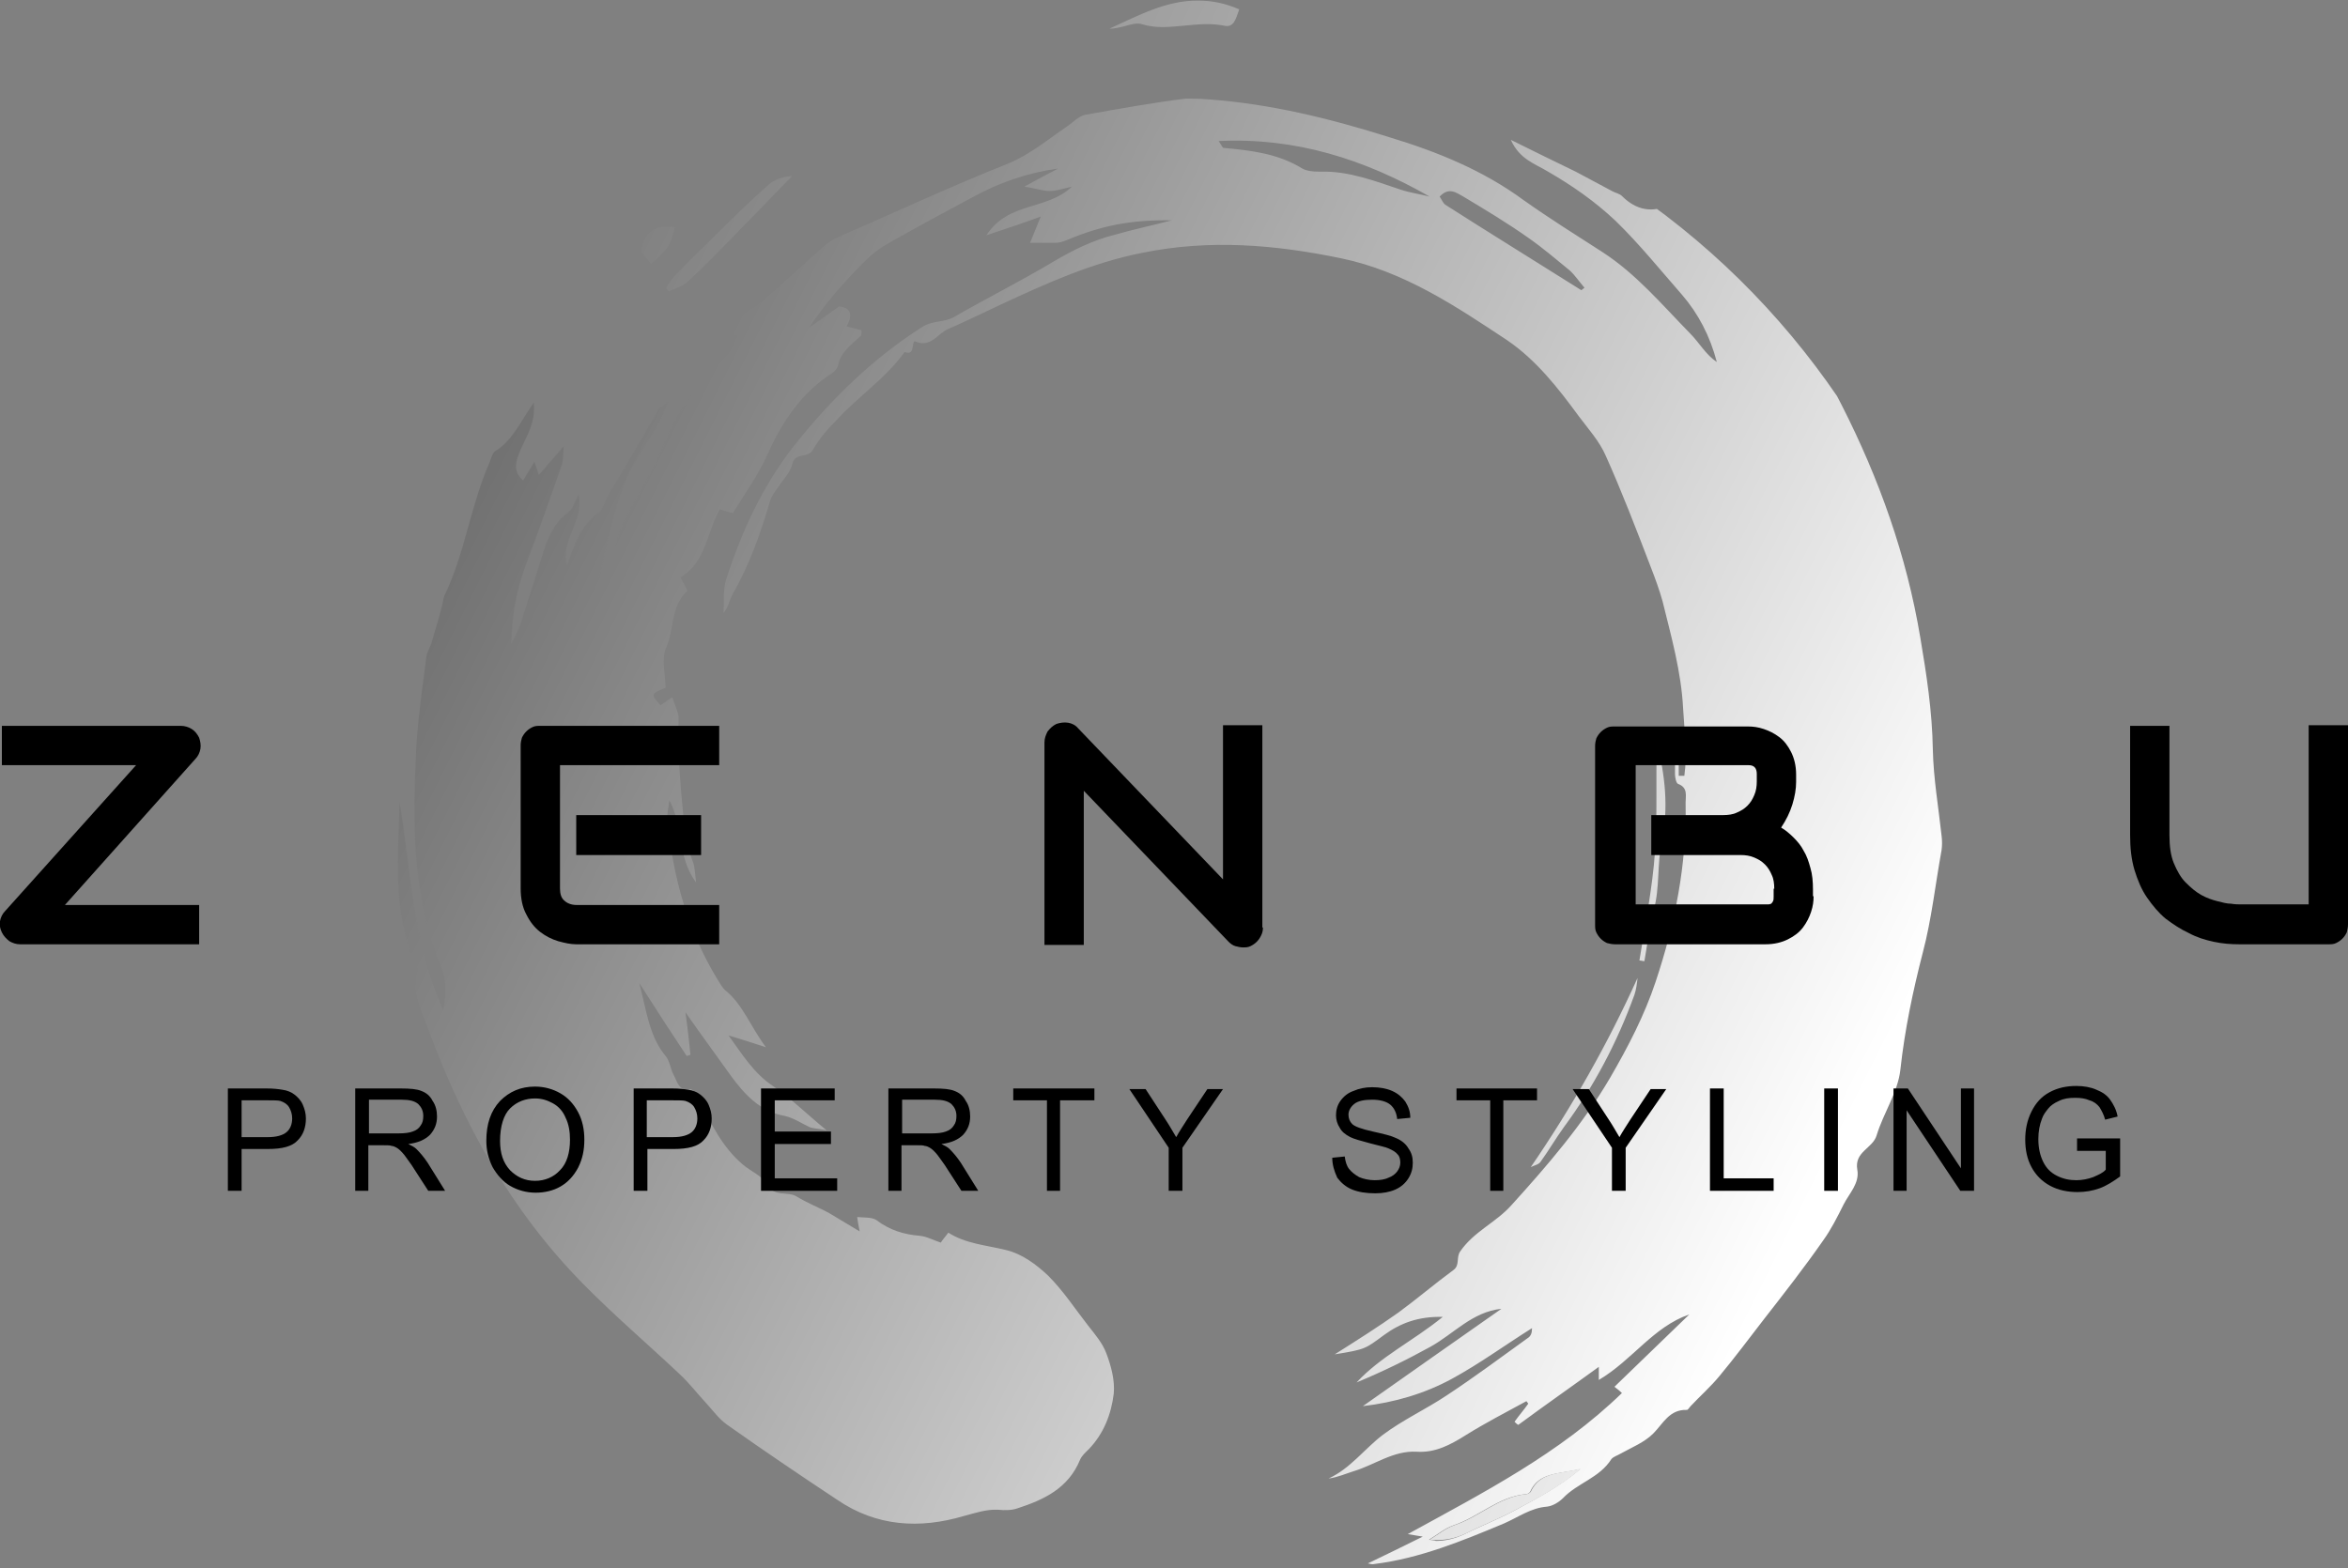
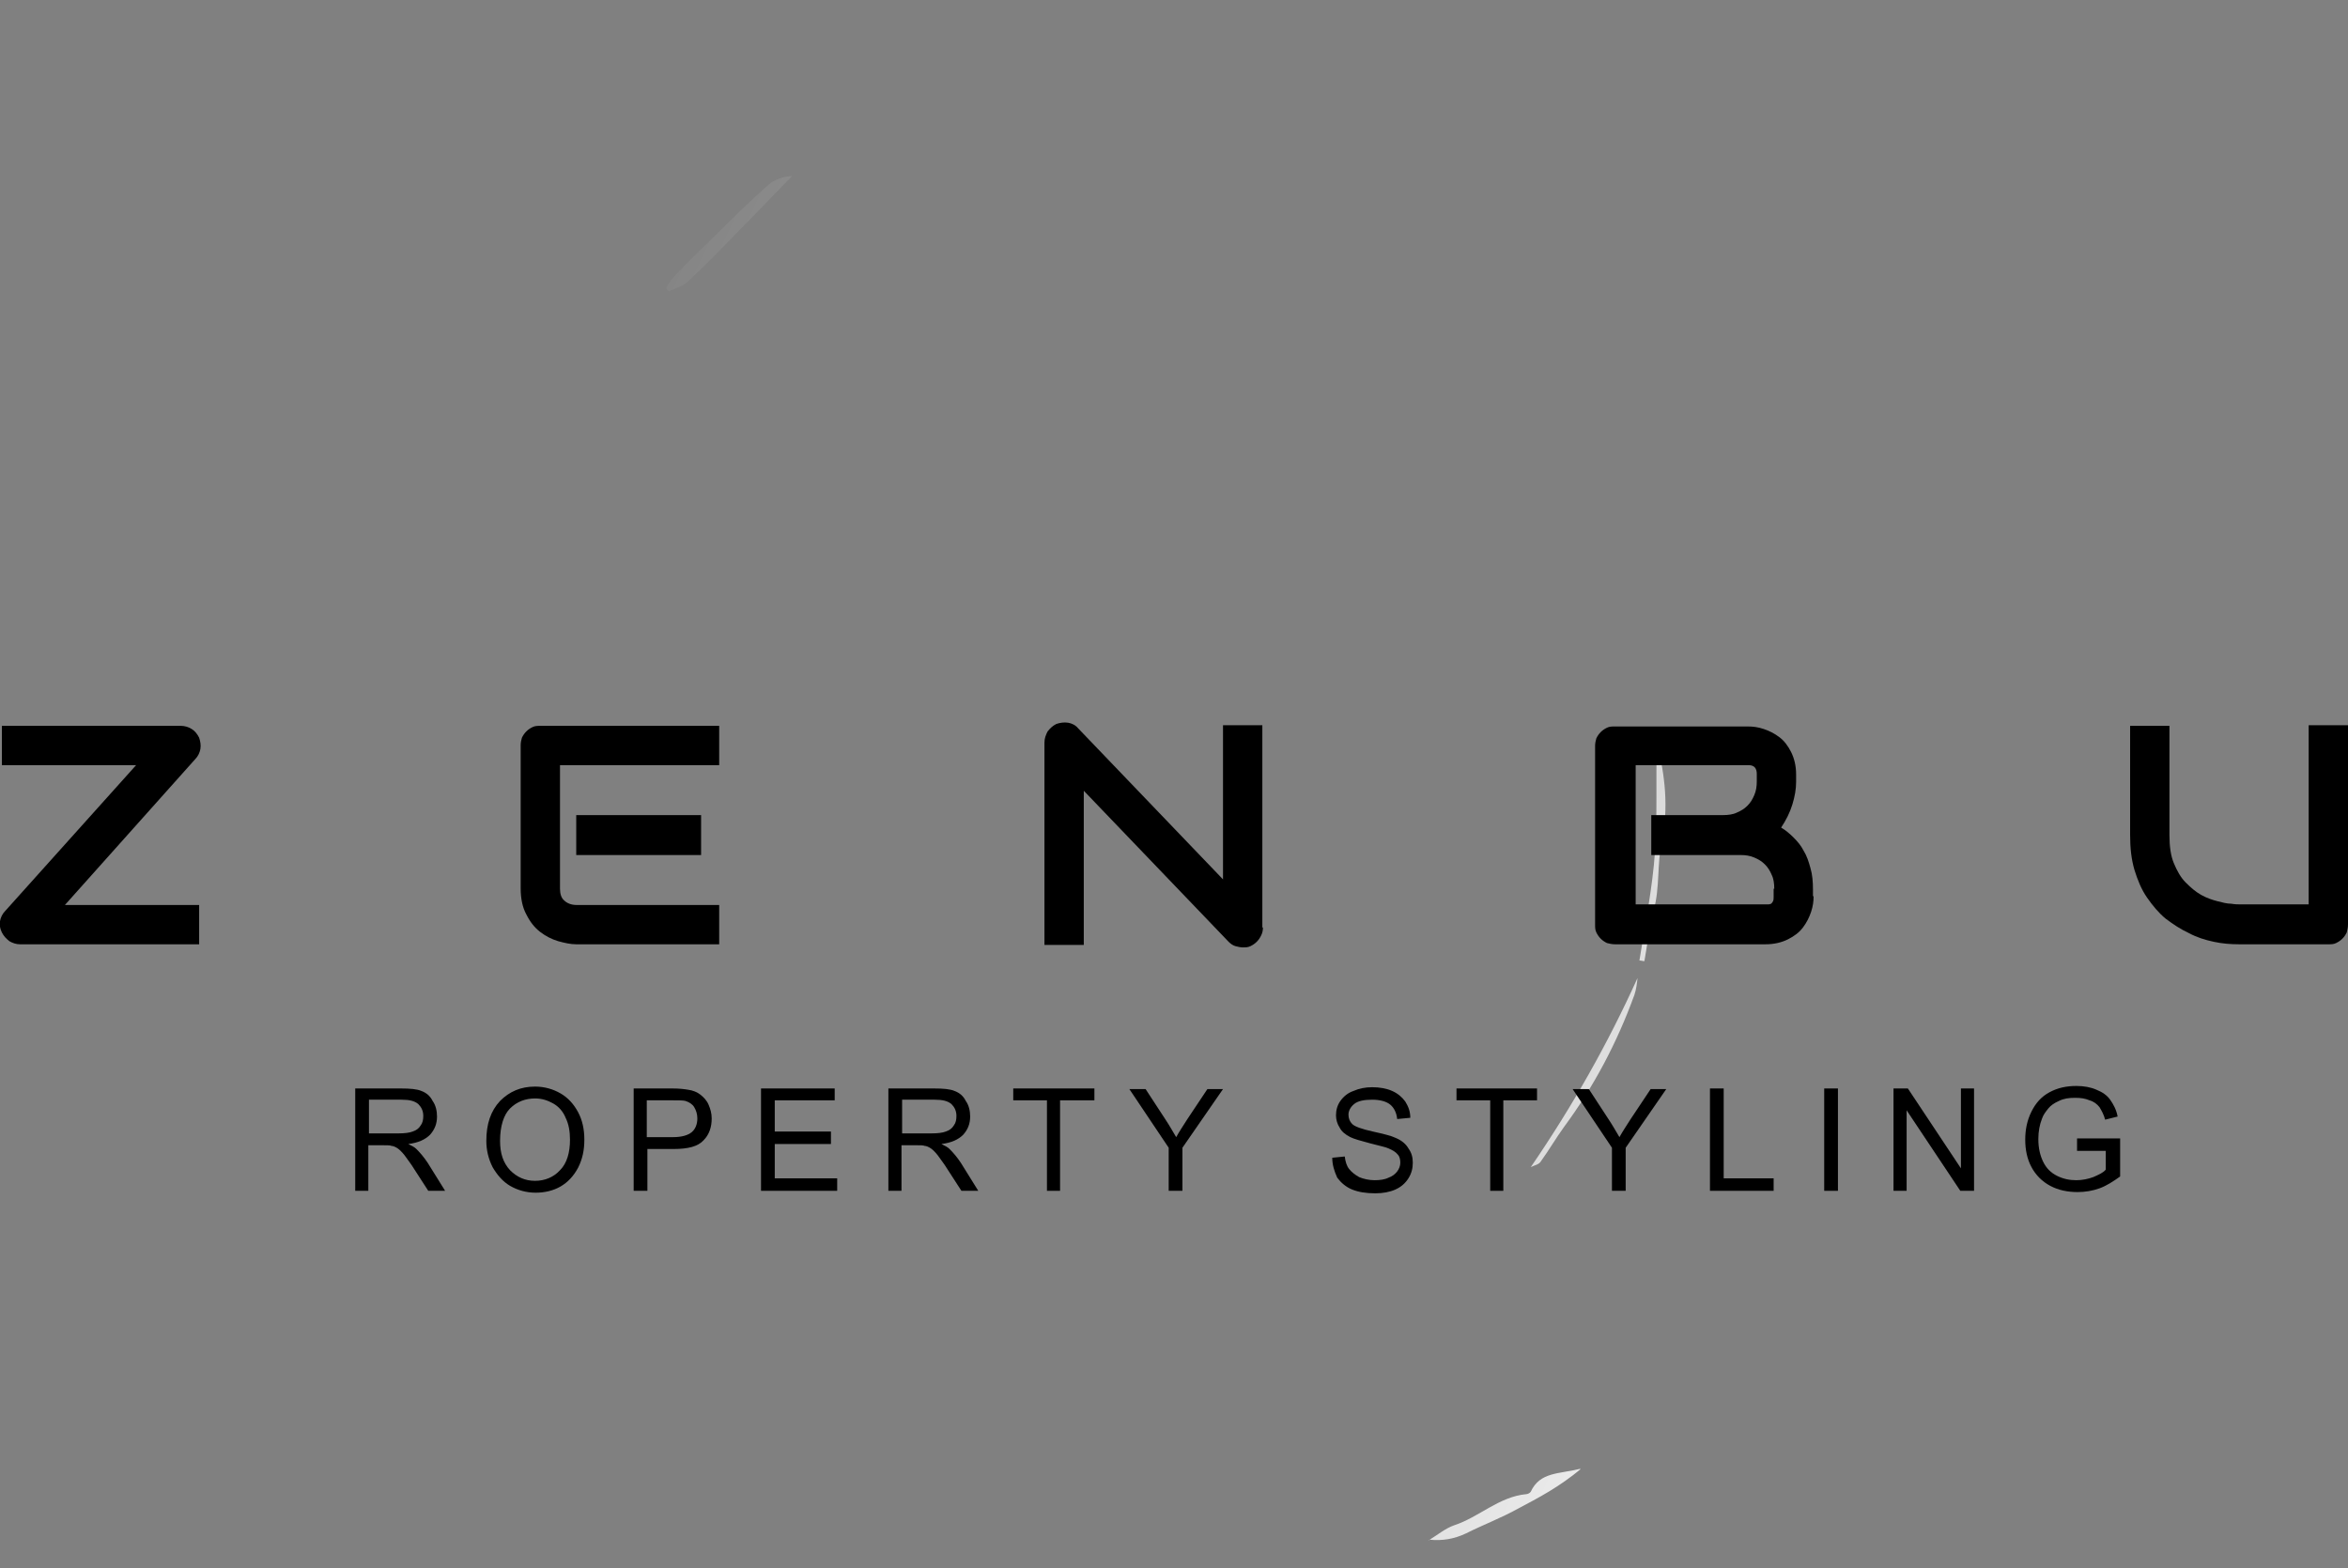
<svg xmlns="http://www.w3.org/2000/svg" xmlns:xlink="http://www.w3.org/1999/xlink" version="1.1" id="logo" x="0px" y="0px" viewBox="0 0 376.1 251.3" style="enable-background:new 0 0 376.1 251.3;" xml:space="preserve">
  <rect x="0" y="0" width="376.1" height="251.3" fill="#808080" stroke="none" />
  <style type="text/css">
	.st0{clip-path:url(#SVGID_2_);fill:url(#SVGID_3_);}
	.st1{clip-path:url(#SVGID_5_);fill:url(#SVGID_6_);}
	.st2{clip-path:url(#SVGID_8_);fill:url(#SVGID_9_);}
	.st3{clip-path:url(#SVGID_11_);fill:url(#SVGID_12_);}
	.st4{clip-path:url(#SVGID_14_);fill:url(#SVGID_15_);}
	.st5{clip-path:url(#SVGID_17_);fill:url(#SVGID_18_);}
	.st6{clip-path:url(#SVGID_20_);fill:url(#SVGID_21_);}
</style>
  <g>
    <g>
      <defs>
-         <path id="SVGID_1_" d="M177.7,4.6c0.8,0,1.6-0.2,2.4-0.4c1.1-0.3,2.1-0.6,2.9-0.3c2.3,0.7,4.5,0.4,6.8,0.2c2.1-0.2,4.1-0.4,6.2,0     c1.6,0.4,1.9-0.9,2.5-2.6c-2.3-1-4.4-1.4-6.5-1.4C186.9,0,182.3,2.5,177.7,4.6" />
-       </defs>
+         </defs>
      <clipPath id="SVGID_2_">
        <use xlink:href="#SVGID_1_" style="overflow:visible;" />
      </clipPath>
      <linearGradient id="SVGID_3_" gradientUnits="userSpaceOnUse" x1="-64.235" y1="735.061" x2="-63.235" y2="735.061" gradientTransform="matrix(-481.893 -233.431 -233.431 481.893 140995.656 -369127.469)">
        <stop offset="0" style="stop-color:#FFFFFF" />
        <stop offset="1" style="stop-color:#000000" />
      </linearGradient>
-       <polygon class="st0" points="194.5,12.8 175.9,3.7 181.6,-8.1 200.2,0.9   " />
    </g>
    <g>
      <defs>
        <path id="SVGID_4_" d="M245.2,187c0.6-0.3,1.3-0.4,1.6-0.9c1.3-1.8,2.4-3.7,3.7-5.5c4.8-6.5,8.5-13.5,11.3-21.2     c0.3-0.9,0.4-1.8,0.5-2.7C257.5,167.3,251.9,177.2,245.2,187" />
      </defs>
      <clipPath id="SVGID_5_">
        <use xlink:href="#SVGID_4_" style="overflow:visible;" />
      </clipPath>
      <linearGradient id="SVGID_6_" gradientUnits="userSpaceOnUse" x1="-64.216" y1="735.024" x2="-63.216" y2="735.024" gradientTransform="matrix(-457.775 -221.748 -221.748 457.775 133906.406 -350514.688)">
        <stop offset="0" style="stop-color:#FFFFFF" />
        <stop offset="1" style="stop-color:#000000" />
      </linearGradient>
      <polygon class="st1" points="259.1,193.8 233.3,181.3 248.4,150 274.2,162.5   " />
    </g>
    <g>
      <defs>
        <path id="SVGID_7_" d="M123.1,29.6c-2.6,2.3-5.2,4.8-7.7,7.3c-2.5,2.5-5.1,4.9-7.5,7.5c-0.5,0.5-0.8,1.1-1.2,1.7     c0.1,0.2,0.3,0.4,0.4,0.6c1-0.5,2.2-0.8,3-1.5c3.1-2.9,6.1-6,9.1-9.1c2.6-2.6,5.1-5.3,7.7-7.9C125.3,28.3,124,28.8,123.1,29.6" />
      </defs>
      <clipPath id="SVGID_8_">
        <use xlink:href="#SVGID_7_" style="overflow:visible;" />
      </clipPath>
      <linearGradient id="SVGID_9_" gradientUnits="userSpaceOnUse" x1="-64.229" y1="735.051" x2="-63.229" y2="735.051" gradientTransform="matrix(-474.458 -229.829 -229.829 474.458 138800.031 -363367.781)">
        <stop offset="0" style="stop-color:#FFFFFF" />
        <stop offset="1" style="stop-color:#000000" />
      </linearGradient>
      <polygon class="st2" points="122.9,54.6 99.4,43.2 110.4,20.3 134,31.7   " />
    </g>
    <g>
      <defs>
        <path id="SVGID_10_" d="M265.1,136.4c-0.4,5.9-1.6,11.7-2.5,17.5c0.3,0,0.5,0.1,0.8,0.1c0.5-2.8,0.8-5.6,1.5-8.2     c1-3.6,0.5-7.5,1.3-11c1.1-5.5,0.5-10.6-0.8-15.8C265.2,124.7,265.5,130.6,265.1,136.4" />
      </defs>
      <clipPath id="SVGID_11_">
        <use xlink:href="#SVGID_10_" style="overflow:visible;" />
      </clipPath>
      <linearGradient id="SVGID_12_" gradientUnits="userSpaceOnUse" x1="-64.244" y1="735.081" x2="-63.244" y2="735.081" gradientTransform="matrix(-494.574 -239.573 -239.573 494.574 144665.984 -378773.188)">
        <stop offset="0" style="stop-color:#FFFFFF" />
        <stop offset="1" style="stop-color:#000000" />
      </linearGradient>
      <polygon class="st3" points="266.4,155.9 248.8,147.3 263.5,117 281.1,125.6   " />
    </g>
    <g>
      <defs>
-         <path id="SVGID_13_" d="M102.7,40.3c0.5,0.7,1,1.2,1.6,2c3-2.8,3-2.8,3.8-5.9c-0.4-0.1-0.8-0.1-1.2-0.1     C104.6,36.3,103.1,37.5,102.7,40.3" />
-       </defs>
+         </defs>
      <clipPath id="SVGID_14_">
        <use xlink:href="#SVGID_13_" style="overflow:visible;" />
      </clipPath>
      <linearGradient id="SVGID_15_" gradientUnits="userSpaceOnUse" x1="-64.236" y1="735.065" x2="-63.236" y2="735.065" gradientTransform="matrix(-482.97 -233.952 -233.952 482.97 141285.453 -369889.875)">
        <stop offset="0" style="stop-color:#FFFFFF" />
        <stop offset="1" style="stop-color:#000000" />
      </linearGradient>
      <polygon class="st4" points="107.1,44.4 100.4,41.2 103.7,34.2 110.5,37.5   " />
    </g>
    <g>
      <defs>
        <path id="SVGID_16_" d="M228.9,246.7c1.3-0.8,2.5-1.8,3.9-2.3c4-1.3,7.2-4.6,11.6-5c0.3,0,0.6-0.2,0.7-0.4c1.4-3.1,4.5-2.8,8-3.6     c-3.5,2.9-6.8,4.6-10.1,6.4c-2.7,1.5-5.6,2.6-8.4,4c-1.5,0.7-3,1.1-4.6,1.1C229.8,246.8,229.4,246.8,228.9,246.7 M231.5,32.8     c-0.4-0.3-0.6-0.9-0.9-1.3c1.5-1.6,2.7-0.6,3.8,0c3.5,2.1,7,4.2,10.4,6.6c2.3,1.6,4.4,3.4,6.6,5.2c0.9,0.8,1.6,1.9,2.4,2.8     l-0.5,0.4C246,41.9,238.7,37.4,231.5,32.8 M208.6,27c-3.9-2.4-8.2-2.9-12.6-3.3c-0.2,0-0.3-0.4-0.8-1.1     c12.3-0.6,23.3,2.9,33.8,8.9c-1.5-0.4-3.1-0.6-4.6-1.1c-4.2-1.4-8.3-3-12.8-2.9c-0.1,0-0.3,0-0.4,0     C210.3,27.5,209.3,27.4,208.6,27 M173.8,18.4c-1,0.2-1.9,1.2-2.8,1.8c-3.1,2.1-5.9,4.5-9.5,6c-9.3,3.7-18.3,7.9-27.5,11.9     c-0.8,0.4-1.5,0.9-2.2,1.5c-3.2,2.9-6.4,5.8-9.6,8.6c-1,0.8-2.1,1.5-3.2,2.1c-1.4,0.7-2.2,1.7-2.7,3.4h1.9     c-0.6,1.2-0.9,2.2-1.6,3c-0.9,1.2-2,2.2-3,3.3c-3.1,3.3-5.5,6.9-7.2,11.1c-1.3,3.3-3.1,6.4-4.9,9.5c-1.4,2.5-2.7,5-3,7.9     c-0.2,1.7-0.8,3-2.6,4.3c1.4-5.4,2.2-10.4,4-15c1.8-4.7,5.4-8.5,7.1-13.4c-0.8,0.5-1.5,1.1-1.9,1.9c-2.6,4.4-5.1,8.8-7.7,13.1     c-0.5,0.9-0.8,2.2-1.5,2.7c-2.9,2.1-3.9,5.2-5.1,8.5c-1.1-4.1,2.8-7,1.9-11.4c-0.7,1.3-0.9,2.3-1.6,2.8c-3,2.2-3.8,5.6-4.8,8.8     c-1,3.1-2,6.3-3,9.4c-0.3,0.8-0.7,1.5-1.4,3c0.1-4.9,0.9-8.8,2.3-12.6c2-5.3,3.9-10.7,5.8-16.1c0.2-0.7,0.2-1.5,0.3-3     c-1.7,1.9-2.8,3.3-4,4.6c-0.2-0.6-0.4-1.3-0.7-2.1c-0.7,1.2-1.3,2.1-1.8,3c-1.8-1.6-1.1-3.2-0.4-5c1-2.2,2.4-4.3,2.1-7.5     c-2.1,3-3.4,6.1-6.2,7.8c-0.4,0.3-0.6,1-0.8,1.6c-3.1,6.9-4,14.7-7.3,21.5c-0.2,0.4-0.2,0.9-0.3,1.3c-0.5,2-1.1,4-1.7,6     c-0.2,0.9-0.8,1.7-0.9,2.5c-0.6,4.7-1.3,9.5-1.6,14.2c-0.6,11.9-0.8,23.7,3.8,35.1c1.1,2.8,1,4.5,0.5,7.3     c-5-10.9-5.1-22.3-7-33.2c-0.2,8.7-1.2,17.4,2.5,25.7c0.2,0.4,0.6,0.9,0.4,1.2c-1.1,3.5,0.7,6.5,1.7,9.4     c5.6,15.2,13.3,29.1,24.7,40.7c5,5.1,10.4,9.7,15.6,14.6c1.5,1.4,2.8,3.1,4.2,4.6c1.1,1.2,2.1,2.6,3.4,3.5     c5.8,4.1,11.7,8.1,17.6,12c6.3,4.3,13.2,4.7,20.3,2.6c1.9-0.5,3.6-1.1,5.5-1c1,0.1,2.1,0.1,3-0.2c4.3-1.4,8.2-3.2,10.1-7.8     c0.3-0.7,0.9-1.2,1.4-1.7c2.4-2.5,3.6-5.6,4-8.9c0.2-2.1-0.4-4.4-1.2-6.5c-0.6-1.6-1.8-3-2.9-4.4c-2.1-2.7-4-5.6-6.4-8     c-1.9-1.8-4.2-3.5-6.7-4.1c-3.2-0.8-6.5-1-9.3-2.8c-0.5,0.7-0.9,1.1-1.2,1.6c-1.2-0.4-2.3-1-3.4-1.1c-2.5-0.2-4.8-0.9-6.9-2.5     c-0.7-0.5-2-0.4-3.1-0.5c0.1,0.8,0.2,1.2,0.4,2.3c-2-1.2-3.5-2.1-5-3c-1.7-0.9-3.5-1.6-5.1-2.6c-1.5-0.9-3.5,0.2-4.7-1.9     c-0.8-1.4-2.6-2.1-3.9-3.2c-3.3-2.8-5.1-6.5-6.9-10.3c-0.3-0.7-1.1-1.8-1.5-1.8c-1.9,0.4-2.1-1.2-2.7-2.3     c-0.5-0.9-0.6-2.1-1.2-2.9c-2.7-3.2-3.1-7.2-4.3-11.8c2.8,4.4,5.2,8.1,7.6,11.7c0.2-0.1,0.4-0.1,0.6-0.2     c-0.2-1.9-0.4-3.9-0.8-6.8c2.8,4,5.1,7.1,7.3,10.2c2.2,3,4.7,5.7,8.6,6.4c1.4,0.3,2.7,1.2,4,1.8c0.5,0.2,1.2,0.2,2.7,0.5     c-3.4-2.8-5.8-5.2-8.6-7.1c-3-2-4.8-4.9-7.1-8.1c2.3,0.7,3.9,1.2,6,1.9c-2.5-3.3-3.7-6.9-6.6-9.2c-0.4-0.4-0.7-0.9-1-1.4     c-4.9-7.9-7.3-16.6-8.2-25.9c-0.1-0.9,0.2-1.8,0.3-3.1c2.3,4.2,1.2,9,4.3,13.2c-0.2-1.6-0.2-2.5-0.5-3.3     c-0.9-2.2-1.3-4.5-1.5-6.9c-0.5-5.4-1-10.7-0.8-16.1c0-1.1-0.7-2.2-1-3.4c-0.7,0.5-1.3,0.9-1.9,1.3c-1.6-1.8-1.6-1.8,0.8-2.8     c0-2.2-0.7-4.6,0.1-6.4c1.3-2.9,0.7-6.7,3.4-9.1c0.1-0.1-0.6-1.2-1.1-2.2c4.1-2.4,4.2-7.2,6.3-10.9c0.9,0.3,1.5,0.5,2.1,0.6     c1.9-3.1,4-6,5.5-9.3c2.4-5.4,5.5-10,10.5-13.2c0.3-0.2,0.7-0.7,0.8-1c0.4-2.3,2.2-3.5,3.7-4.9c0.1-0.1,0.1-0.5,0.1-0.9     c-0.8-0.2-1.6-0.4-2.4-0.6c1-1.8,0.8-3-1.2-3.2c-1.7,1.2-3.2,2.3-4.8,3.4c2.8-4.2,6.1-7.9,9.6-11.3c1.5-1.4,3.4-2.4,5.2-3.4     c3.7-2.1,7.5-4.1,11.2-6.1c4.3-2.4,8.9-4,13.9-4.7c-1.5,0.8-3.1,1.6-5.4,2.9c1.9,0.3,2.9,0.7,4,0.7c1,0,2-0.3,3.6-0.7     c-4.1,3.9-10.1,2.3-13.7,7.8c3.3-1.1,5.7-1.9,8.7-3c-0.7,1.8-1.2,2.9-1.7,4.2c1.6,0,2.9,0,4.1,0c0.6,0,1.2-0.2,1.7-0.4     c5.7-2.4,10.4-3.3,16.9-3.2c-3.5,0.9-6.3,1.5-9.1,2.3c-3.6,0.9-6.8,2.5-10,4.4c-5.2,3.1-10.6,5.8-15.8,8.8     c-1.6,0.9-3.4,0.5-5.1,1.6c-8,5.1-14.6,11.6-20.5,19c-5,6.4-8.4,13.7-10.9,21.5c-0.5,1.6-0.3,3.5-0.4,5.3c0.8-0.9,0.9-2,1.4-2.9     c2.7-4.7,4.5-9.7,6-14.9c0.2-0.8,0.8-1.6,1.3-2.3c0.8-1.2,2-2.4,2.3-3.7c0.4-2,2.5-0.9,3.3-2.3c1-1.8,2.4-3.4,3.9-4.9     c3.5-3.8,7.8-6.6,10.8-10.8c1,0.4,1.2-0.2,1.3-0.8c0.1-0.5,0.1-1,0.4-0.9c2.5,1.1,3.6-1.3,5.3-2c2.8-1.2,5.6-2.6,8.4-3.9     c7.3-3.4,14.6-6.7,22.7-8.3c10.8-2.2,21.3-1.3,31.9,0.9c10,2.1,18.2,7.6,26.5,13.1c4.7,3.2,8.2,7.7,11.5,12.2     c1.5,2,3.3,4,4.3,6.3c2.6,5.8,4.9,11.8,7.2,17.8c0.7,1.8,1.4,3.7,1.9,5.5c1.4,5.7,3,11.3,3.3,17.2c0.2,3.6,0.7,7.2,0.2,10.8     c-0.3,0-0.6,0-0.9,0v-7.9c-0.6,2.5-0.6,5.1-0.6,7.6c0,0.6,0.2,1.5,0.5,1.6c1.6,0.6,1.2,1.9,1.2,3c0.2,9.9-1.7,19.4-4.8,28.7     c-1.8,5.4-4.4,10.4-7.3,15.4c-4.4,7.5-10,14-15.8,20.4c-2.5,2.8-6,4.2-8.2,7.4c-0.7,1,0,2.2-1.1,3c-3,2.2-5.8,4.6-8.8,6.8     c-3.1,2.2-6.4,4.3-10.2,6.7c5-0.8,4.9-0.9,7.9-3.1c2.6-1.9,5.5-3,9.4-2.9c-4.8,3.9-9.9,6.3-13.8,10.5c4.1-1.7,8-3.6,11.8-5.7     c3.8-2.1,6.7-5.6,11.4-6.1c-7.4,5.2-14.7,10.3-22.2,15.6c5.1-0.6,9.9-2,14.3-4.4c4.4-2.4,8.5-5.4,12.8-8.1c0,0.8-0.2,1.3-0.7,1.6     c-4.3,3.1-8.6,6.3-13,9.2c-3.3,2.2-7,3.9-10.2,6.3c-2.9,2.2-5.2,5.4-8.7,7c1.5-0.2,2.8-0.8,4.1-1.2c3.3-1,6.3-3.3,10-3.1     c3,0.2,5.4-1.1,7.8-2.6c3.2-2,6.5-3.7,9.8-5.5c0.1,0.1,0.2,0.3,0.3,0.4c-0.7,1-1.5,1.9-2.2,2.9c0.2,0.2,0.4,0.4,0.6,0.5     c4.2-3.1,8.5-6.1,12.9-9.3v2.1c5.4-3.2,8.7-8.5,14.5-10.5c-4,3.9-8,7.7-12,11.6c0.4,0.3,0.8,0.6,1.2,1     c-10,9.7-22.1,15.9-34.3,22.6c1.1,0.2,1.8,0.3,2.4,0.4c-3,1.5-5.9,2.9-8.8,4.3c0.2,0,0.6,0.2,1,0.1c7.3-0.9,14.1-3.7,20.8-6.5     c2.3-1,4.3-2.5,6.9-2.7c0.9-0.1,1.9-0.7,2.6-1.4c2.3-2.4,5.8-3.2,7.7-6.2c0.3-0.4,1-0.6,1.5-0.9c1.8-1,3.8-1.8,5.2-3.2     c1.6-1.6,2.6-3.9,5.4-3.8c0.2,0,0.4-0.4,0.6-0.6c1.5-1.6,3.2-3.1,4.6-4.8c2.5-3,4.8-6.1,7.2-9.2c3.2-4.1,6.4-8.2,9.4-12.5     c1.3-1.8,2.3-3.8,3.3-5.8c0.9-1.8,2.6-3.4,2.2-5.6c-0.5-2.9,2.5-3.4,3.1-5.5c1.1-3.6,3.4-6.9,3.8-10.5c0.7-6.4,2-12.6,3.6-18.8     c1.4-5.3,2-10.9,3-16.4c0.1-0.7,0.1-1.5,0-2.3c-0.5-4.6-1.3-9.2-1.4-13.8c-0.1-6.1-1-12-2-17.9c-2.2-13.2-6.6-25.5-12.6-37.3     c-1.5-2.9-3-5.9-4.9-8.6c-3.8-5.5-7.4-11.2-12.1-16c-1.2-1.3-2.9-2.4-3.5-3.9c-0.8-2-3-1.4-4-2.9c-0.5-0.6-2.1-1.1-2.8-0.8     c-3,1.5-5.6,1-7.9-1.3c-0.4-0.4-1.1-0.5-1.6-0.8c-1.9-1-3.9-2.1-5.8-3.1c-3.3-1.6-6.6-3.2-10.4-5.1c1.4,3.1,3.8,3.8,5.8,5     c4,2.3,7.6,4.8,11,8c3.8,3.7,7.1,7.8,10.6,11.8c2.6,3,4.5,6.6,5.6,10.8c-1.8-1.2-2.8-3.1-4.3-4.6c-4.5-4.6-8.6-9.5-14-13     c-4.2-2.7-8.5-5.4-12.6-8.3c-6.5-4.8-13.9-7.8-21.5-10.1c-9.5-3-19.2-5.4-29.3-6.1c-1.1-0.1-2.2-0.1-3.4-0.1     C185,16.4,179.4,17.4,173.8,18.4" />
      </defs>
      <clipPath id="SVGID_17_">
        <use xlink:href="#SVGID_16_" style="overflow:visible;" />
      </clipPath>
      <linearGradient id="SVGID_18_" gradientUnits="userSpaceOnUse" x1="-64.18" y1="735.073" x2="-63.389" y2="735.073" gradientTransform="matrix(-484.495 -234.691 -234.691 484.495 141711.344 -371017.281)">
        <stop offset="0" style="stop-color:#FFFFFF" />
        <stop offset="1" style="stop-color:#000000" />
      </linearGradient>
-       <path class="st5" d="M134.7,248.8l-4.6-2.2C67.3,216.2,41,140.5,71.4,77.6l0,0c30.5-62.9,106.1-89.2,169-58.7l4.6,2.2    c62.9,30.5,89.2,106.1,58.7,169l0,0C273.3,253,197.6,279.3,134.7,248.8z" />
    </g>
    <g>
      <defs>
        <path id="SVGID_19_" d="M228.8,246.8c0,0,0.1,0,0.1-0.1C228.9,246.7,228.8,246.7,228.8,246.8L228.8,246.8z M245.2,239     c-0.1,0.2-0.5,0.4-0.7,0.4c-4.4,0.4-7.6,3.7-11.6,5c-1.4,0.5-2.6,1.5-3.9,2.3c2,0.2,3.9-0.1,5.8-1c2.8-1.4,5.7-2.5,8.4-4     c3.2-1.7,6.5-3.4,10.1-6.4C249.7,236.2,246.7,235.8,245.2,239" />
      </defs>
      <clipPath id="SVGID_20_">
        <use xlink:href="#SVGID_19_" style="overflow:visible;" />
      </clipPath>
      <linearGradient id="SVGID_21_" gradientUnits="userSpaceOnUse" x1="-64.233" y1="735.059" x2="-63.233" y2="735.059" gradientTransform="matrix(-479.243 -232.147 -232.147 479.243 140145.375 -366919.844)">
        <stop offset="0" style="stop-color:#FFFFFF" />
        <stop offset="1" style="stop-color:#000000" />
      </linearGradient>
      <polygon class="st6" points="248.5,256.6 224.2,244.8 233.4,225.8 257.7,237.6   " />
    </g>
    <path d="M31.9,118.2c0.2,0.6,0.3,1.2,0.2,1.8c-0.1,0.6-0.4,1.2-0.8,1.6l-20.9,23.4h21.5v6.3H3.2c-0.6,0-1.2-0.2-1.7-0.5   c-0.5-0.4-0.9-0.8-1.2-1.4c-0.3-0.6-0.4-1.2-0.3-1.8c0.1-0.6,0.4-1.2,0.8-1.6l21-23.4H0.3v-6.3H29c0.6,0,1.2,0.2,1.7,0.5   C31.2,117.1,31.6,117.6,31.9,118.2" />
    <path d="M115.2,151.3H92.3c-0.9,0-1.8-0.2-2.9-0.5c-1-0.3-2-0.8-2.9-1.5c-0.9-0.7-1.6-1.6-2.2-2.8c-0.6-1.1-0.9-2.5-0.9-4.2v-22.9   c0-0.4,0.1-0.9,0.2-1.2c0.2-0.4,0.4-0.7,0.7-1c0.3-0.3,0.6-0.5,1-0.7c0.4-0.2,0.8-0.2,1.3-0.2h28.6v6.3H89.7v19.8   c0,0.8,0.2,1.5,0.7,1.9c0.4,0.4,1.1,0.7,1.9,0.7h22.9V151.3z M112.3,137h-20v-6.4h20V137z" />
    <path d="M202.3,148.6c0,0.5-0.1,0.9-0.3,1.3c-0.2,0.4-0.4,0.7-0.7,1c-0.3,0.3-0.6,0.5-1,0.7c-0.4,0.2-0.8,0.2-1.2,0.2   c-0.4,0-0.8-0.1-1.2-0.2c-0.4-0.1-0.8-0.4-1.1-0.7l-23.2-24.2v24.7h-6.3V119c0-0.7,0.2-1.2,0.5-1.8c0.4-0.5,0.8-0.9,1.4-1.2   c0.6-0.2,1.2-0.3,1.9-0.2c0.6,0.1,1.2,0.4,1.6,0.9l23.2,24.2v-24.7h6.3V148.6z" />
    <path d="M290.5,143.6c0,0.8-0.1,1.6-0.4,2.5c-0.3,0.9-0.7,1.7-1.3,2.5c-0.6,0.8-1.4,1.4-2.4,1.9c-1,0.5-2.2,0.8-3.6,0.8h-24.1   c-0.5,0-0.9-0.1-1.3-0.2c-0.4-0.2-0.7-0.4-1-0.7c-0.3-0.3-0.5-0.6-0.7-1c-0.2-0.4-0.2-0.8-0.2-1.3v-28.6c0-0.4,0.1-0.9,0.2-1.2   c0.2-0.4,0.4-0.7,0.7-1c0.3-0.3,0.6-0.5,1-0.7c0.4-0.2,0.8-0.2,1.3-0.2H280c0.8,0,1.6,0.1,2.5,0.4c0.9,0.3,1.7,0.7,2.5,1.3   c0.8,0.6,1.4,1.4,1.9,2.4c0.5,1,0.8,2.2,0.8,3.6v1.2c0,1.1-0.2,2.3-0.6,3.6c-0.4,1.3-1,2.5-1.8,3.7c0.7,0.4,1.4,1,2,1.6   c0.6,0.6,1.2,1.3,1.6,2.1c0.5,0.8,0.8,1.7,1.1,2.8c0.3,1,0.4,2.2,0.4,3.4V143.6z M284.2,142.4c0-0.8-0.1-1.6-0.4-2.2   c-0.3-0.7-0.6-1.2-1.1-1.7s-1-0.8-1.7-1.1c-0.7-0.3-1.4-0.4-2.2-0.4h-14.3v-6.4h11.5c0.8,0,1.6-0.1,2.2-0.4   c0.7-0.3,1.2-0.6,1.7-1.1c0.5-0.5,0.8-1,1.1-1.7c0.3-0.7,0.4-1.4,0.4-2.2V124c0-0.9-0.4-1.4-1.3-1.4h-18.1v22.3h20.9   c0.1,0,0.3,0,0.4,0c0.2,0,0.3-0.1,0.4-0.1c0.1-0.1,0.2-0.2,0.3-0.4c0.1-0.2,0.1-0.5,0.1-0.8V142.4z" />
    <path d="M376.1,148.1c0,0.5-0.1,0.9-0.2,1.3c-0.2,0.4-0.4,0.7-0.7,1c-0.3,0.3-0.6,0.5-1,0.7c-0.4,0.2-0.8,0.2-1.2,0.2h-14.3   c-1.4,0-2.7-0.1-4.1-0.4c-1.4-0.3-2.7-0.7-4-1.4c-1.3-0.6-2.5-1.4-3.7-2.3c-1.1-0.9-2.1-2.1-3-3.4c-0.9-1.3-1.5-2.8-2-4.4   c-0.5-1.7-0.7-3.5-0.7-5.6v-17.5h6.3v17.5c0,1.8,0.2,3.3,0.7,4.5c0.5,1.2,1.1,2.3,1.9,3.1c0.8,0.8,1.6,1.5,2.5,2   c0.9,0.5,1.8,0.8,2.6,1c0.8,0.2,1.5,0.4,2.2,0.4c0.6,0.1,1,0.1,1.2,0.1h11.2v-28.7h6.3V148.1z" />
-     <path d="M36.5,190.8v-16.4h6.2c1.1,0,1.9,0.1,2.5,0.2c0.8,0.1,1.5,0.4,2,0.8c0.5,0.4,1,0.9,1.3,1.6c0.3,0.7,0.5,1.4,0.5,2.2   c0,1.4-0.4,2.6-1.3,3.5c-0.9,1-2.5,1.4-4.8,1.4h-4.2v6.7H36.5z M38.7,182.2h4.2c1.4,0,2.4-0.3,3-0.8c0.6-0.5,0.9-1.3,0.9-2.2   c0-0.7-0.2-1.3-0.5-1.8c-0.3-0.5-0.8-0.8-1.4-1c-0.4-0.1-1-0.1-2-0.1h-4.2V182.2z" />
    <path d="M56.9,190.8v-16.4h7.3c1.5,0,2.6,0.1,3.3,0.4c0.8,0.3,1.4,0.8,1.8,1.6c0.5,0.7,0.7,1.6,0.7,2.5c0,1.2-0.4,2.1-1.1,2.9   c-0.8,0.8-1.9,1.3-3.5,1.5c0.6,0.3,1,0.5,1.3,0.8c0.6,0.6,1.2,1.3,1.8,2.2l2.8,4.5h-2.7l-2.2-3.4c-0.6-1-1.2-1.7-1.6-2.3   c-0.4-0.5-0.8-0.9-1.1-1.1c-0.3-0.2-0.7-0.4-1-0.4c-0.2-0.1-0.6-0.1-1.2-0.1h-2.5v7.3H56.9z M59.1,181.6h4.7c1,0,1.8-0.1,2.3-0.3   c0.6-0.2,1-0.5,1.3-1c0.3-0.4,0.4-0.9,0.4-1.5c0-0.8-0.3-1.4-0.8-1.9c-0.6-0.5-1.4-0.7-2.7-0.7h-5.2V181.6z" />
    <path d="M77.9,182.8c0-2.7,0.7-4.8,2.2-6.4c1.5-1.5,3.3-2.3,5.6-2.3c1.5,0,2.9,0.4,4.1,1.1c1.2,0.7,2.1,1.7,2.8,3s1,2.8,1,4.4   c0,1.7-0.3,3.1-1,4.5c-0.7,1.3-1.6,2.3-2.8,3c-1.2,0.7-2.6,1-4,1c-1.5,0-2.9-0.4-4.1-1.1c-1.2-0.7-2.1-1.8-2.8-3   C78.2,185.6,77.9,184.2,77.9,182.8 M80.1,182.8c0,2,0.5,3.5,1.6,4.7c1.1,1.1,2.4,1.7,4,1.7c1.6,0,3-0.6,4-1.7   c1.1-1.1,1.6-2.8,1.6-4.9c0-1.3-0.2-2.5-0.7-3.5c-0.4-1-1.1-1.8-2-2.3c-0.9-0.5-1.8-0.8-2.9-0.8c-1.5,0-2.9,0.5-4,1.6   C80.7,178.6,80.1,180.4,80.1,182.8" />
    <path d="M101.5,190.8v-16.4h6.2c1.1,0,1.9,0.1,2.5,0.2c0.8,0.1,1.5,0.4,2,0.8c0.5,0.4,1,0.9,1.3,1.6c0.3,0.7,0.5,1.4,0.5,2.2   c0,1.4-0.4,2.6-1.3,3.5c-0.9,1-2.5,1.4-4.8,1.4h-4.2v6.7H101.5z M103.6,182.2h4.2c1.4,0,2.4-0.3,3-0.8c0.6-0.5,0.9-1.3,0.9-2.2   c0-0.7-0.2-1.3-0.5-1.8c-0.3-0.5-0.8-0.8-1.4-1c-0.4-0.1-1-0.1-2-0.1h-4.2V182.2z" />
    <polygon points="121.9,190.8 121.9,174.4 133.7,174.4 133.7,176.3 124.1,176.3 124.1,181.3 133.1,181.3 133.1,183.3 124.1,183.3    124.1,188.8 134.1,188.8 134.1,190.8  " />
    <path d="M142.3,190.8v-16.4h7.3c1.5,0,2.6,0.1,3.3,0.4c0.8,0.3,1.4,0.8,1.8,1.6c0.5,0.7,0.7,1.6,0.7,2.5c0,1.2-0.4,2.1-1.1,2.9   c-0.8,0.8-1.9,1.3-3.5,1.5c0.6,0.3,1,0.5,1.3,0.8c0.6,0.6,1.2,1.3,1.8,2.2l2.8,4.5H154l-2.2-3.4c-0.6-1-1.2-1.7-1.6-2.3   c-0.4-0.5-0.8-0.9-1.1-1.1c-0.3-0.2-0.7-0.4-1-0.4c-0.2-0.1-0.6-0.1-1.2-0.1h-2.5v7.3H142.3z M144.5,181.6h4.7c1,0,1.8-0.1,2.3-0.3   c0.6-0.2,1-0.5,1.3-1c0.3-0.4,0.4-0.9,0.4-1.5c0-0.8-0.3-1.4-0.8-1.9c-0.6-0.5-1.4-0.7-2.7-0.7h-5.2V181.6z" />
    <polygon points="167.7,190.8 167.7,176.3 162.3,176.3 162.3,174.4 175.3,174.4 175.3,176.3 169.8,176.3 169.8,190.8  " />
    <path d="M187.2,190.8v-6.9l-6.3-9.4h2.6l3.2,4.9c0.6,0.9,1.1,1.8,1.7,2.8c0.5-0.9,1.1-1.8,1.8-2.9l3.2-4.8h2.5l-6.5,9.4v6.9H187.2z   " />
    <path d="M213.4,185.5l2-0.2c0.1,0.8,0.3,1.5,0.7,2c0.4,0.5,0.9,0.9,1.6,1.3c0.7,0.3,1.6,0.5,2.5,0.5c0.8,0,1.6-0.1,2.2-0.4   c0.6-0.2,1.1-0.6,1.4-1s0.5-0.9,0.5-1.4c0-0.5-0.1-1-0.4-1.3c-0.3-0.4-0.8-0.7-1.5-1c-0.4-0.2-1.4-0.4-2.9-0.8   c-1.5-0.4-2.6-0.7-3.2-1c-0.8-0.4-1.4-0.9-1.7-1.5c-0.4-0.6-0.6-1.3-0.6-2c0-0.8,0.2-1.6,0.7-2.3c0.5-0.7,1.2-1.3,2.1-1.6   c0.9-0.4,1.9-0.6,3-0.6c1.2,0,2.3,0.2,3.2,0.6c0.9,0.4,1.6,1,2.1,1.7c0.5,0.8,0.8,1.6,0.8,2.6l-2.1,0.2c-0.1-1-0.5-1.8-1.1-2.3   c-0.6-0.5-1.6-0.8-2.9-0.8c-1.3,0-2.3,0.2-2.9,0.7c-0.6,0.5-0.9,1.1-0.9,1.7c0,0.6,0.2,1.1,0.6,1.5c0.4,0.4,1.5,0.8,3.3,1.2   c1.8,0.4,3,0.7,3.6,1c1,0.4,1.7,1,2.1,1.7c0.5,0.7,0.7,1.4,0.7,2.3c0,0.9-0.2,1.7-0.7,2.5c-0.5,0.8-1.2,1.4-2.1,1.8   c-0.9,0.4-2,0.6-3.2,0.6c-1.5,0-2.7-0.2-3.7-0.6c-1-0.4-1.8-1.1-2.4-1.9C213.7,187.6,213.4,186.6,213.4,185.5" />
    <polygon points="238.7,190.8 238.7,176.3 233.3,176.3 233.3,174.4 246.2,174.4 246.2,176.3 240.8,176.3 240.8,190.8  " />
    <path d="M258.2,190.8v-6.9l-6.3-9.4h2.6l3.2,4.9c0.6,0.9,1.1,1.8,1.7,2.8c0.5-0.9,1.1-1.8,1.8-2.9l3.2-4.8h2.5l-6.5,9.4v6.9H258.2z   " />
    <polygon points="273.9,190.8 273.9,174.4 276.1,174.4 276.1,188.8 284.1,188.8 284.1,190.8  " />
    <rect x="292.2" y="174.4" width="2.2" height="16.4" />
    <polygon points="303.3,190.8 303.3,174.4 305.6,174.4 314.1,187.2 314.1,174.4 316.2,174.4 316.2,190.8 314,190.8 305.4,177.9    305.4,190.8  " />
    <path d="M332.7,184.3v-1.9l6.9,0v6.1c-1.1,0.8-2.2,1.5-3.3,1.9c-1.1,0.4-2.3,0.6-3.5,0.6c-1.6,0-3.1-0.3-4.4-1   c-1.3-0.7-2.3-1.7-3-3c-0.7-1.3-1-2.8-1-4.4c0-1.6,0.3-3.1,1-4.5c0.7-1.4,1.6-2.4,2.9-3.1c1.3-0.7,2.7-1,4.3-1   c1.2,0,2.3,0.2,3.2,0.6c1,0.4,1.7,0.9,2.2,1.6c0.5,0.7,1,1.6,1.2,2.7l-2,0.5c-0.2-0.8-0.6-1.5-0.9-2c-0.4-0.5-0.9-0.9-1.6-1.1   c-0.7-0.3-1.4-0.4-2.3-0.4c-1,0-1.8,0.1-2.6,0.5c-0.7,0.3-1.3,0.7-1.7,1.2c-0.4,0.5-0.8,1-1,1.6c-0.4,1-0.6,2.1-0.6,3.3   c0,1.5,0.3,2.7,0.8,3.7c0.5,1,1.2,1.7,2.2,2.2c1,0.5,2,0.7,3.1,0.7c0.9,0,1.9-0.2,2.7-0.5c0.9-0.4,1.6-0.7,2-1.2v-3H332.7z" />
  </g>
</svg>